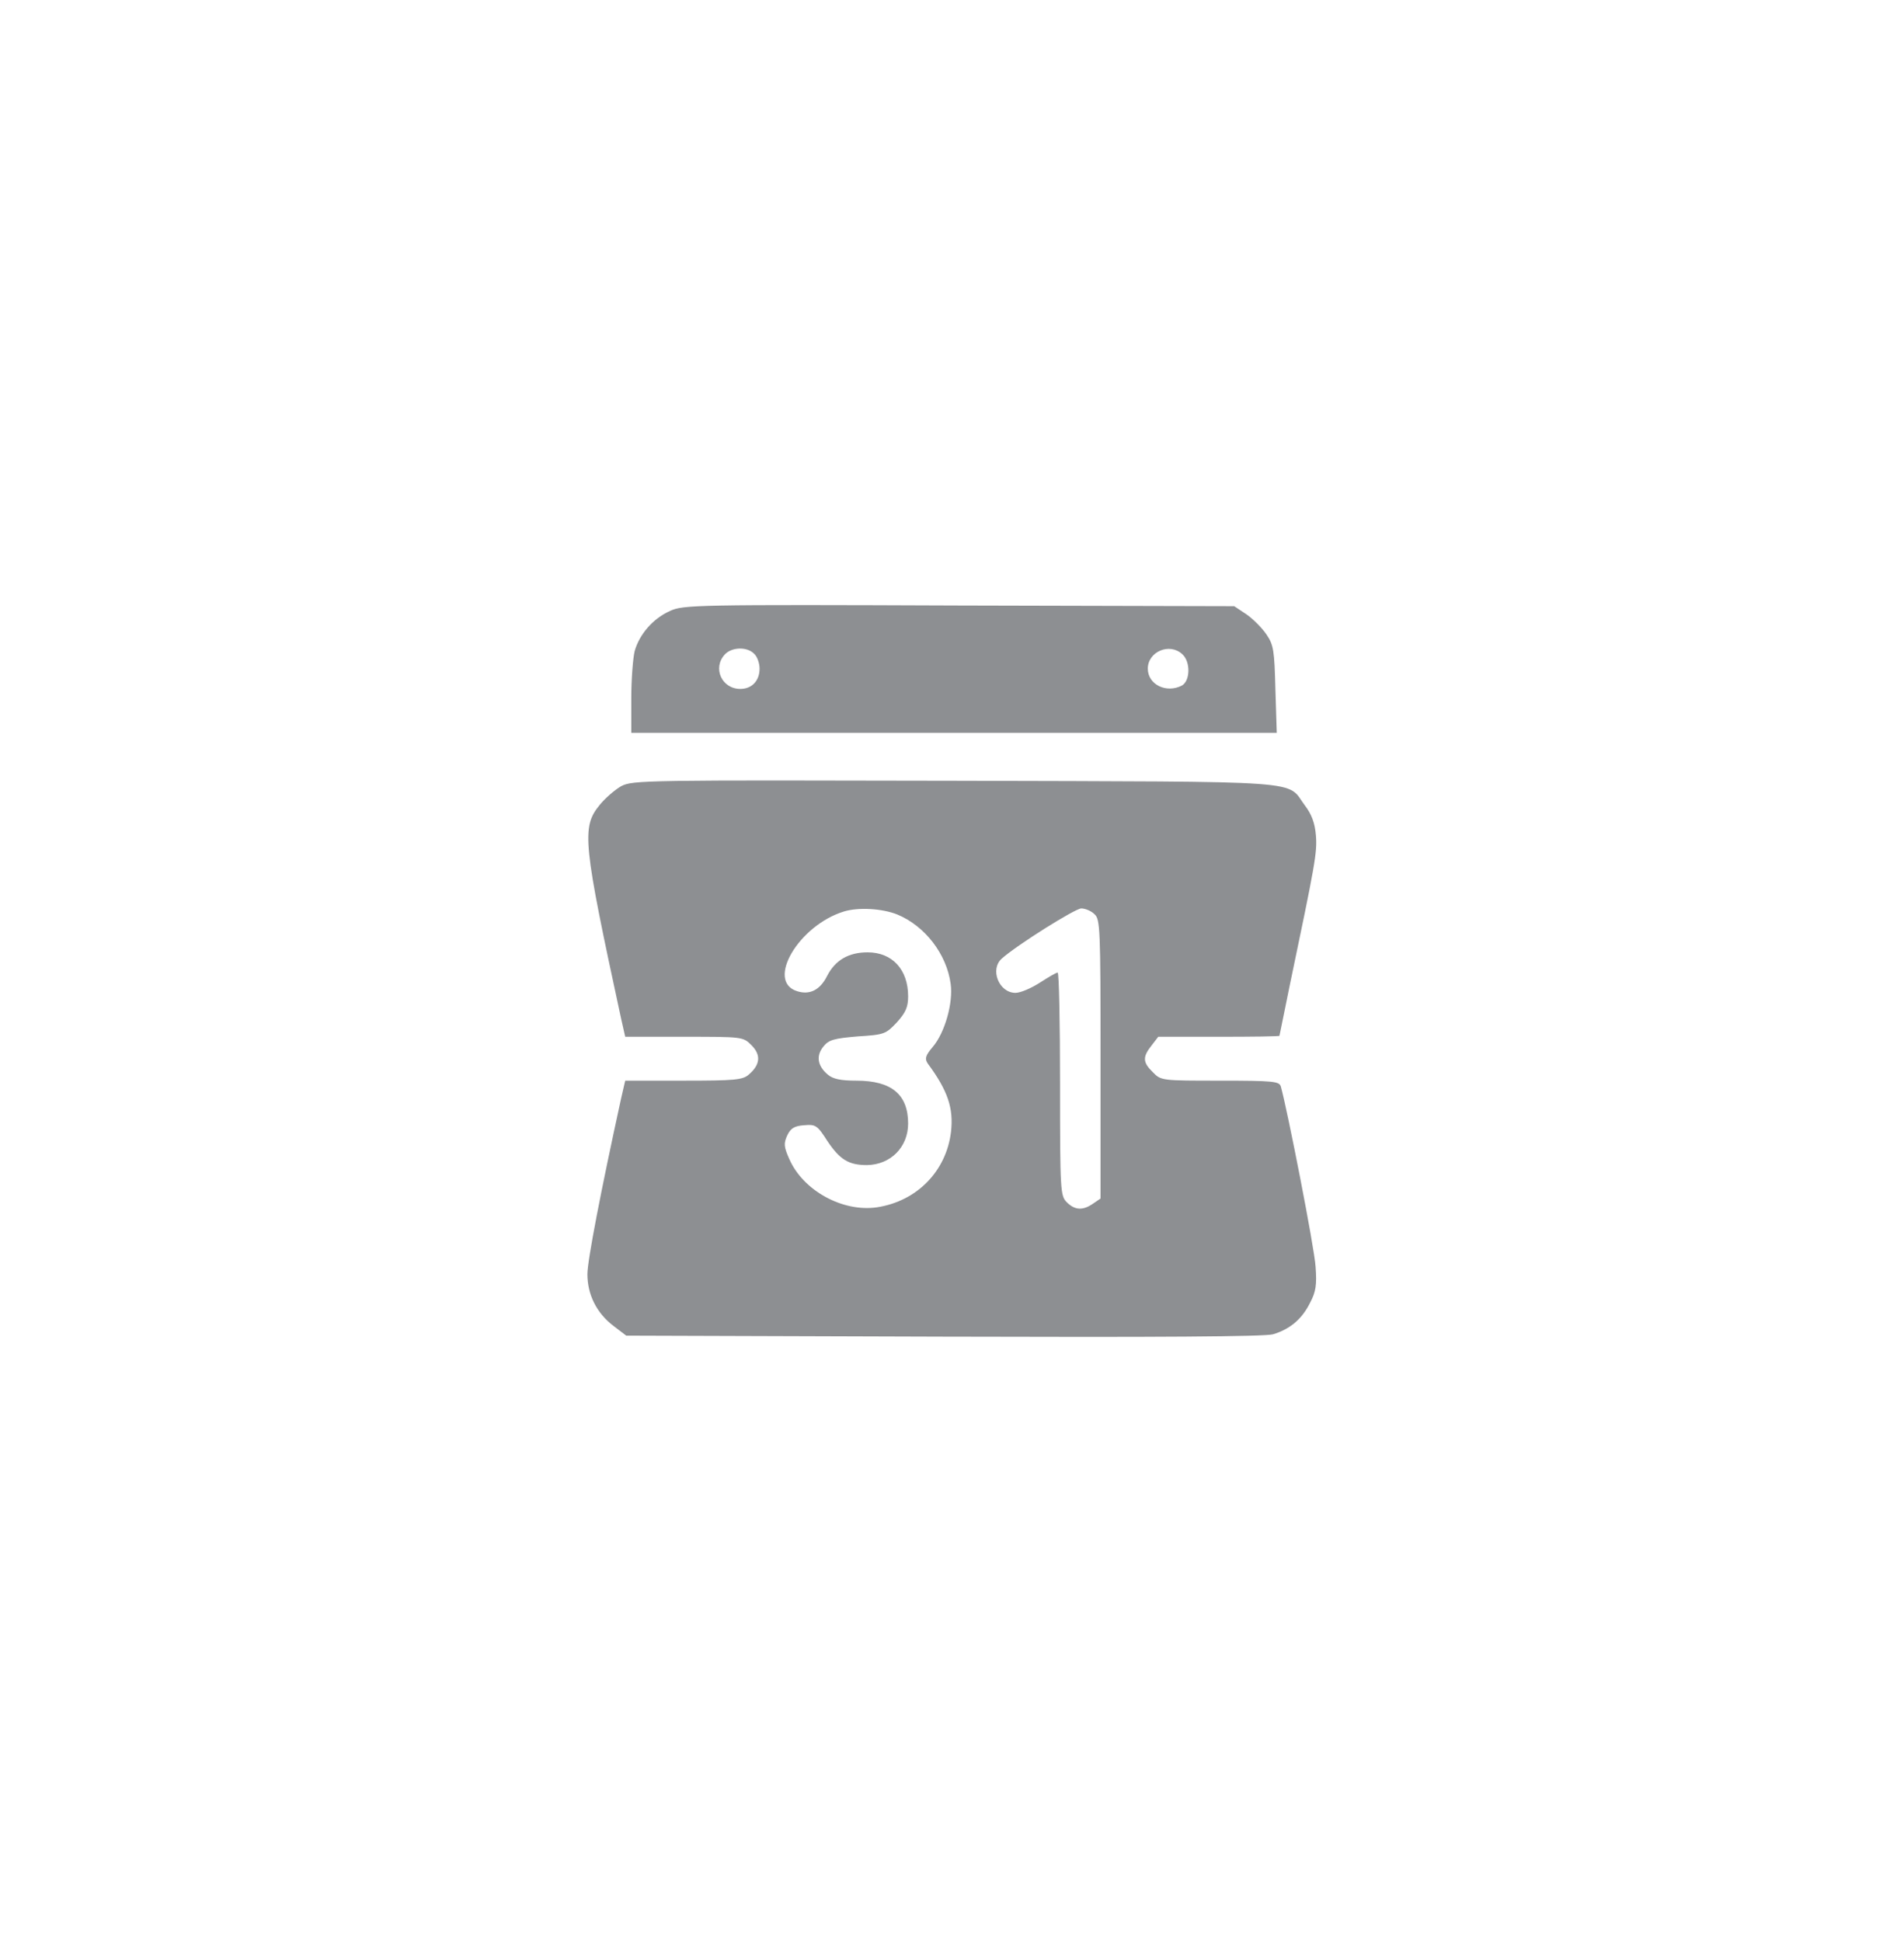
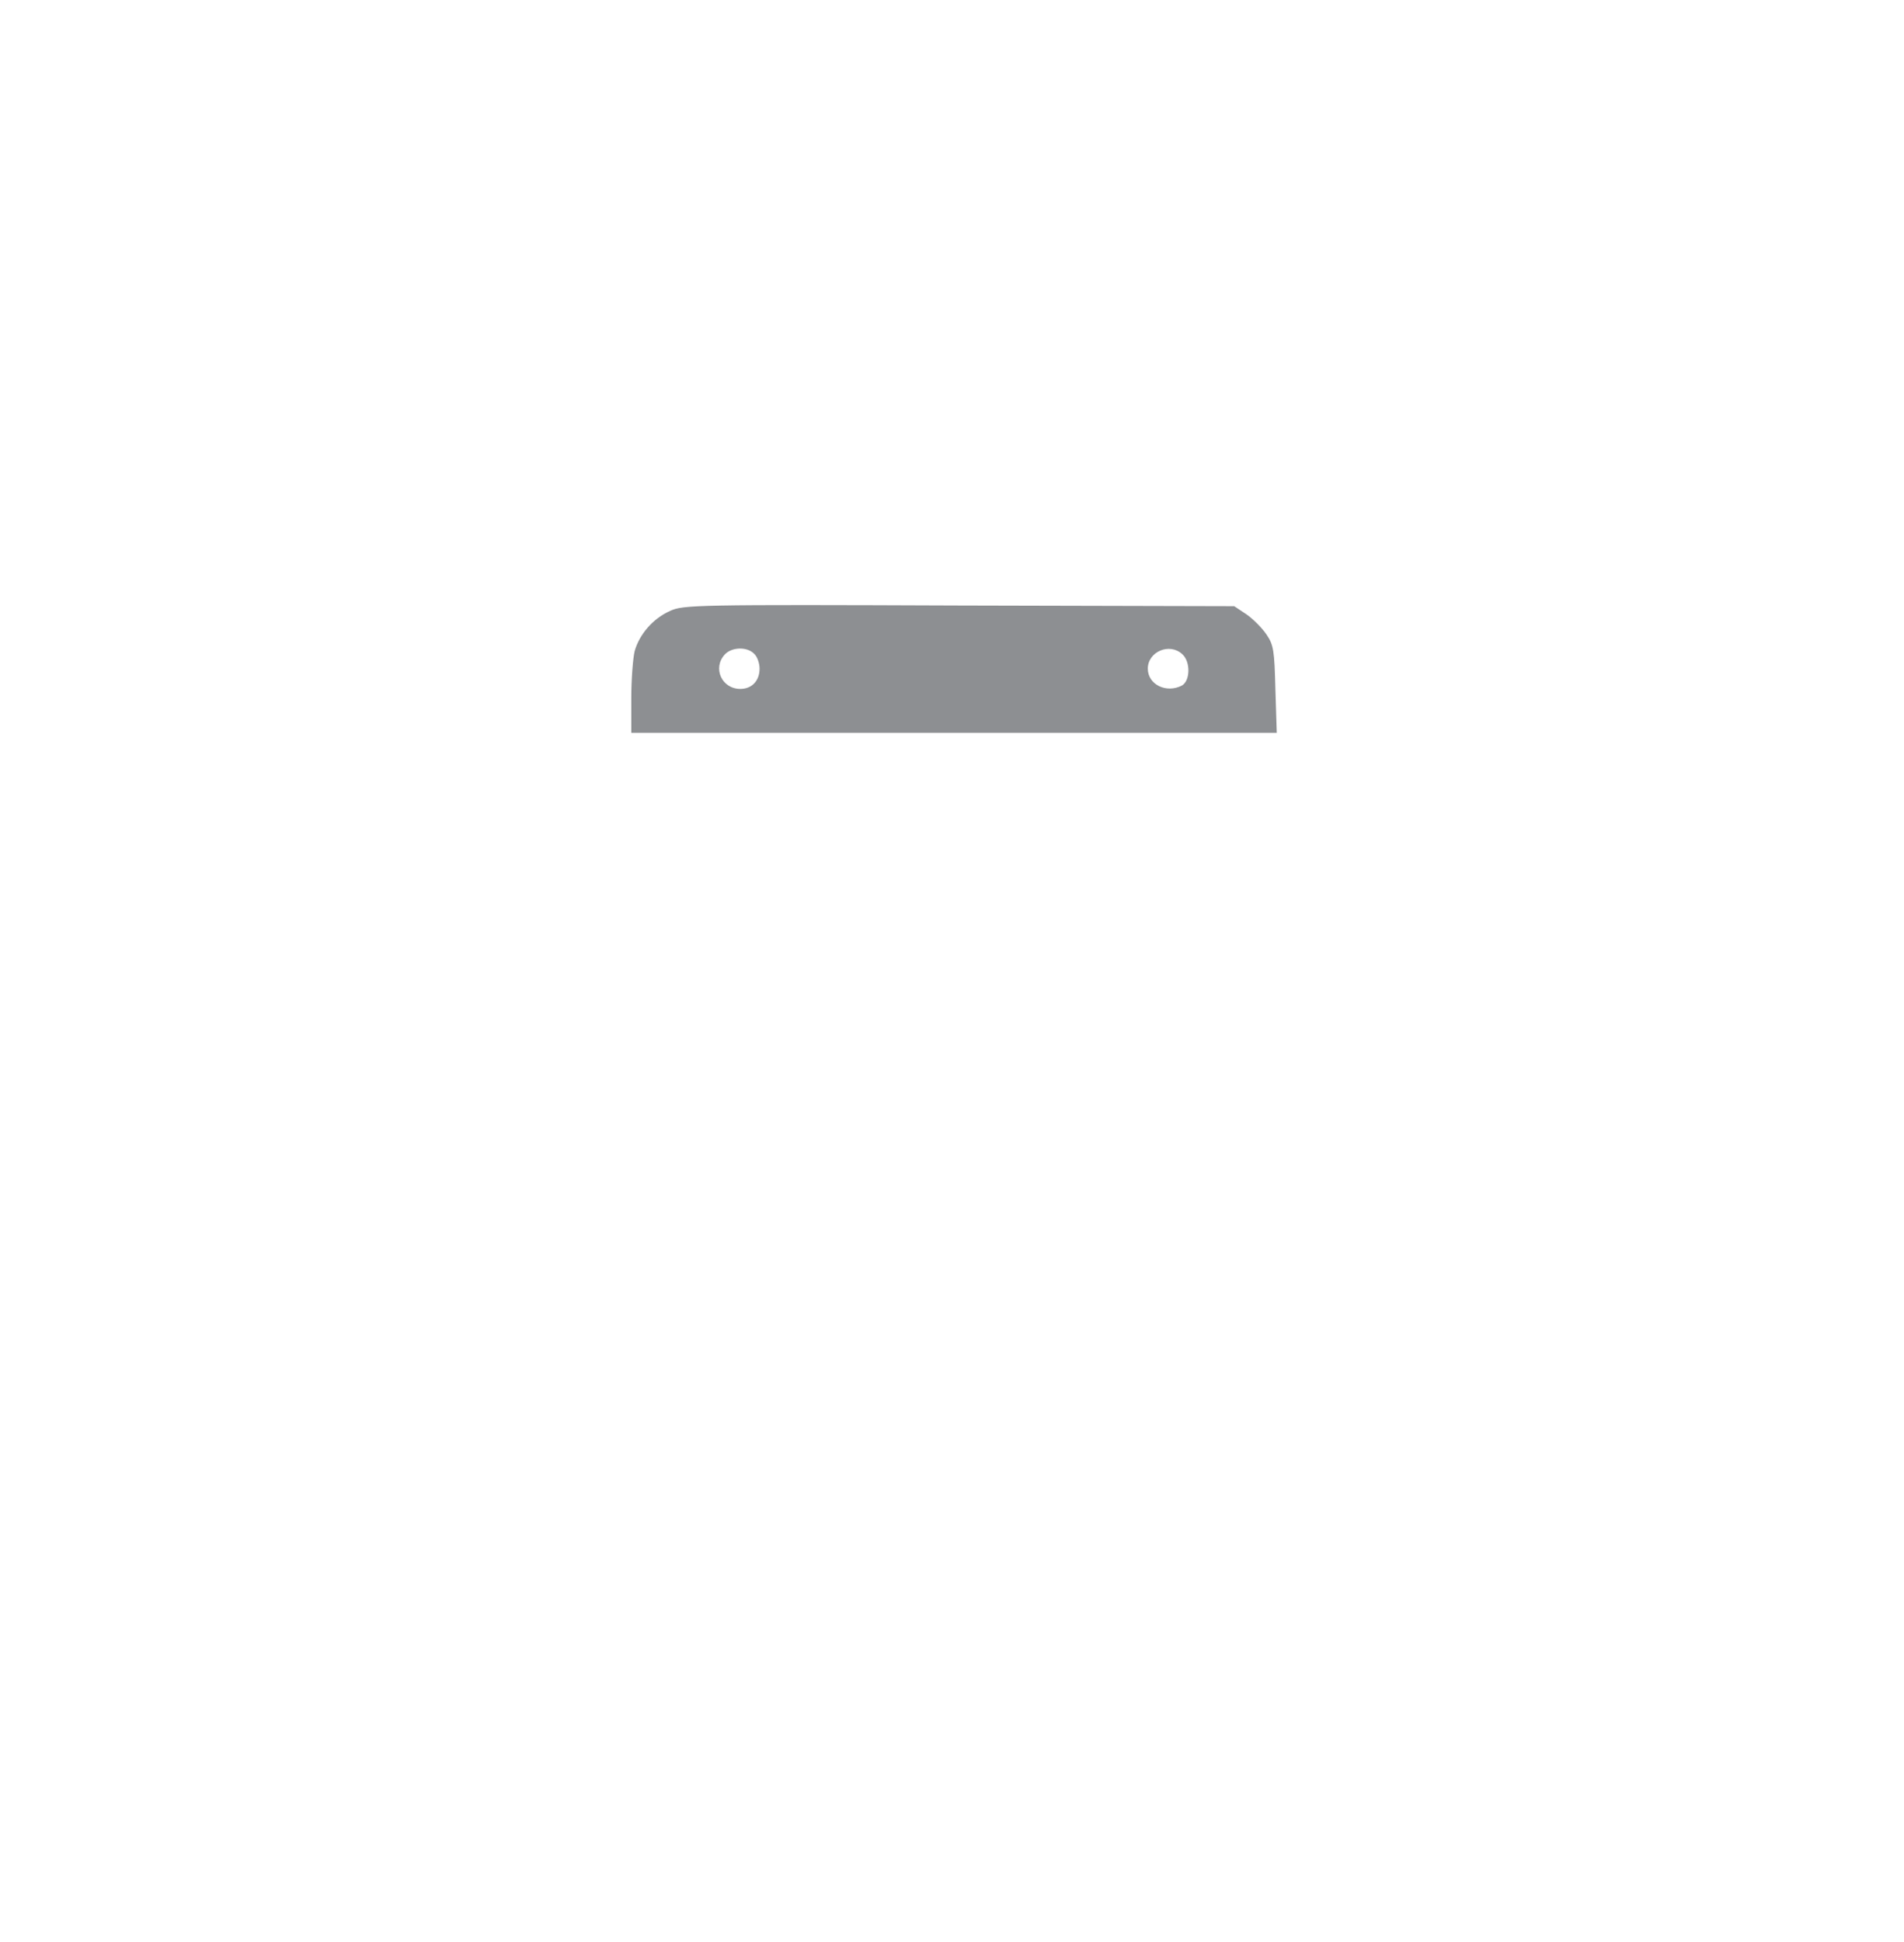
<svg xmlns="http://www.w3.org/2000/svg" version="1.0" width="564pt" height="575pt" viewBox="0 0 564 575" preserveAspectRatio="xMidYMid meet">
  <g transform="translate(0,575) scale(0.1,-0.1)" fill="#8D8F92" stroke="none">
    <path d="M1985 3941 c-50 -22 -91 -69 -105 -119 -5 -20 -10 -83 -10 -139 l0 -103 956 0 956 0 -4 128 c-3 116 -5 132 -27 164 -13 19 -40 46 -59 59 l-36 24 -815 2 c-775 3 -818 2 -856 -16z m249 -127 c9 -8 16 -28 16 -44 0 -36 -23 -60 -57 -60 -55 0 -83 62 -46 102 20 22 66 24 87 2z m1268 -1 c25 -22 24 -79 -1 -93 -46 -24 -101 3 -101 50 0 50 64 78 102 43z" />
-     <path d="M1840 3422 c-19 -11 -48 -36 -64 -56 -54 -66 -49 -111 64 -633 l12 -53 174 0 c174 0 175 0 200 -25 29 -29 26 -58 -8 -87 -18 -16 -43 -18 -193 -18 l-173 0 -12 -52 c-60 -274 -100 -481 -100 -521 0 -60 27 -115 77 -153 l38 -29 940 -3 c636 -2 952 0 976 7 50 15 86 45 110 94 17 32 20 53 16 106 -3 54 -84 467 -103 534 -5 15 -22 17 -180 17 -172 0 -175 0 -199 25 -30 29 -31 45 -4 79 l20 26 180 0 c98 0 179 1 179 3 0 1 14 67 30 147 76 363 82 395 78 446 -3 37 -13 63 -32 88 -58 77 31 71 -1036 74 -917 2 -956 2 -990 -16z m818 -380 c82 -34 146 -117 158 -205 8 -56 -17 -145 -53 -187 -22 -26 -24 -35 -15 -49 60 -81 77 -133 69 -203 -14 -116 -101 -205 -219 -223 -101 -15 -219 49 -260 143 -16 36 -17 46 -6 70 10 21 21 28 50 30 34 3 39 0 69 -47 37 -55 63 -71 117 -71 70 1 122 53 122 123 0 86 -49 127 -153 127 -47 0 -70 5 -85 18 -31 26 -35 56 -13 83 16 20 31 24 101 30 80 5 84 7 117 42 26 29 33 45 33 77 0 79 -47 130 -120 130 -56 0 -96 -23 -120 -70 -21 -42 -52 -57 -89 -45 -93 29 5 195 139 236 43 13 113 9 158 -9z m584 1 c17 -15 18 -42 18 -429 l0 -413 -22 -15 c-30 -21 -54 -20 -78 4 -19 19 -20 33 -20 350 0 182 -3 330 -7 330 -5 0 -28 -14 -53 -30 -25 -16 -57 -30 -72 -30 -49 0 -77 70 -40 102 45 40 217 148 235 148 11 0 29 -7 39 -17z" />
  </g>
</svg>